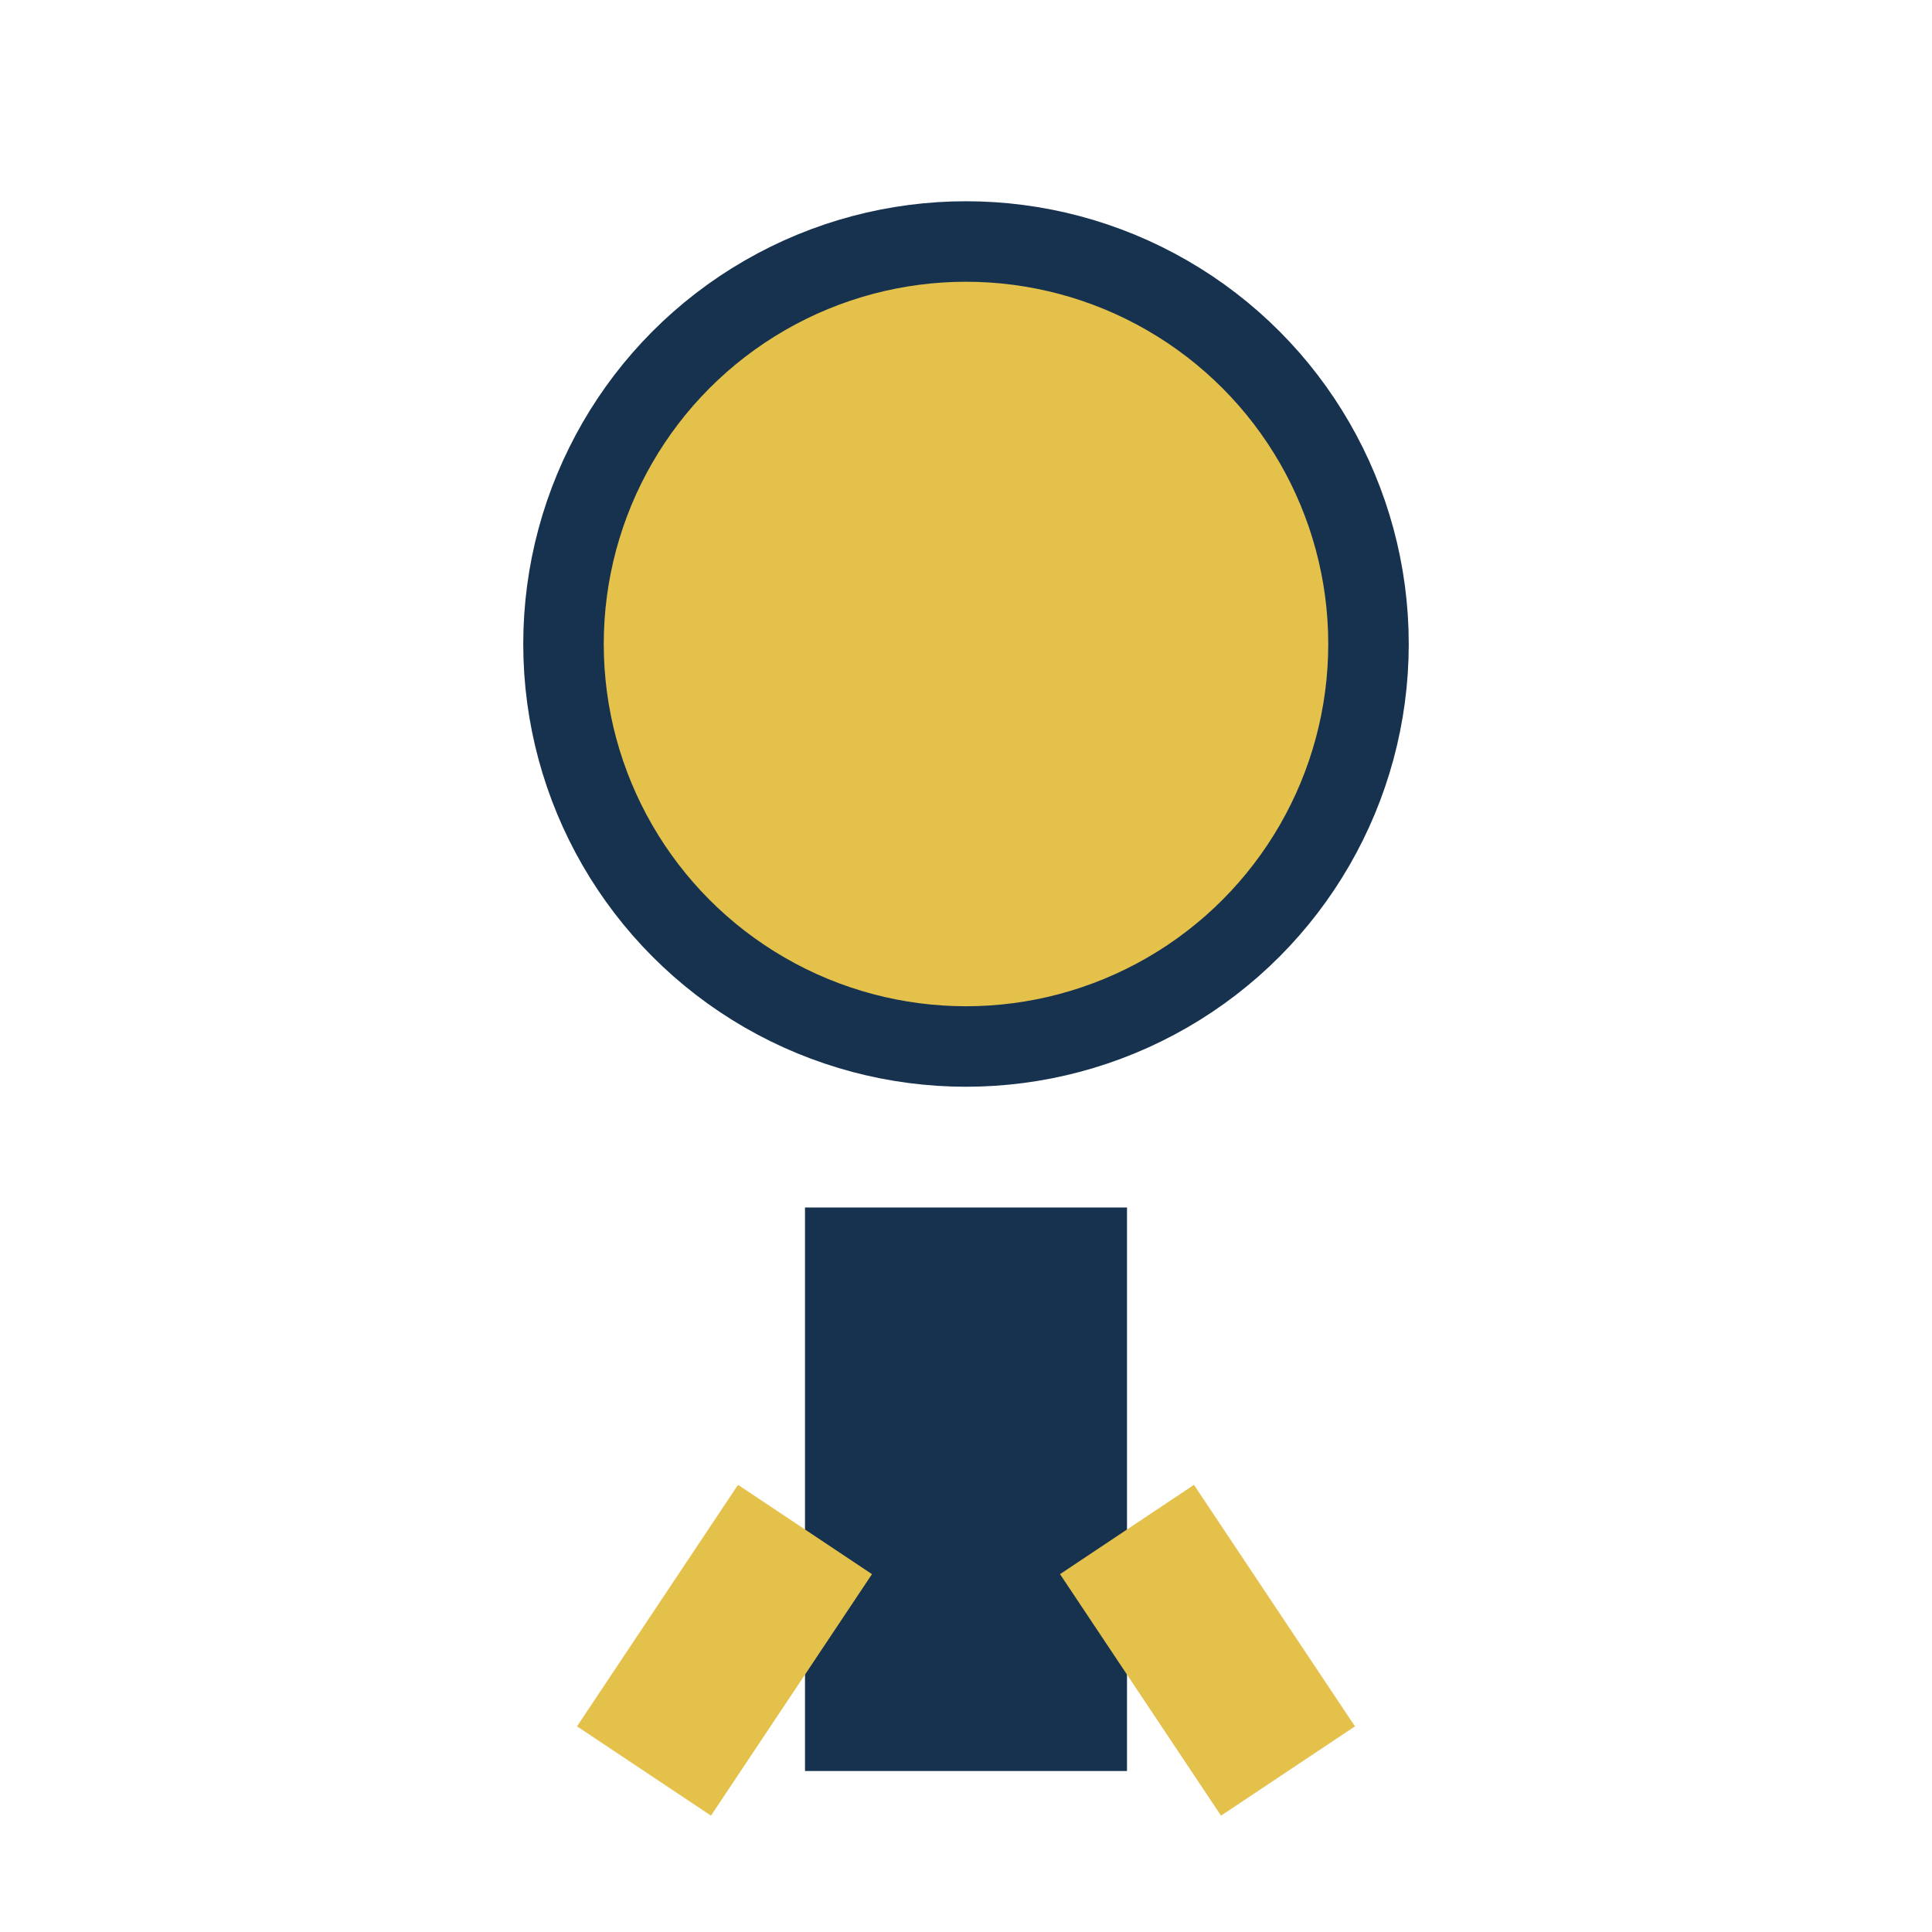
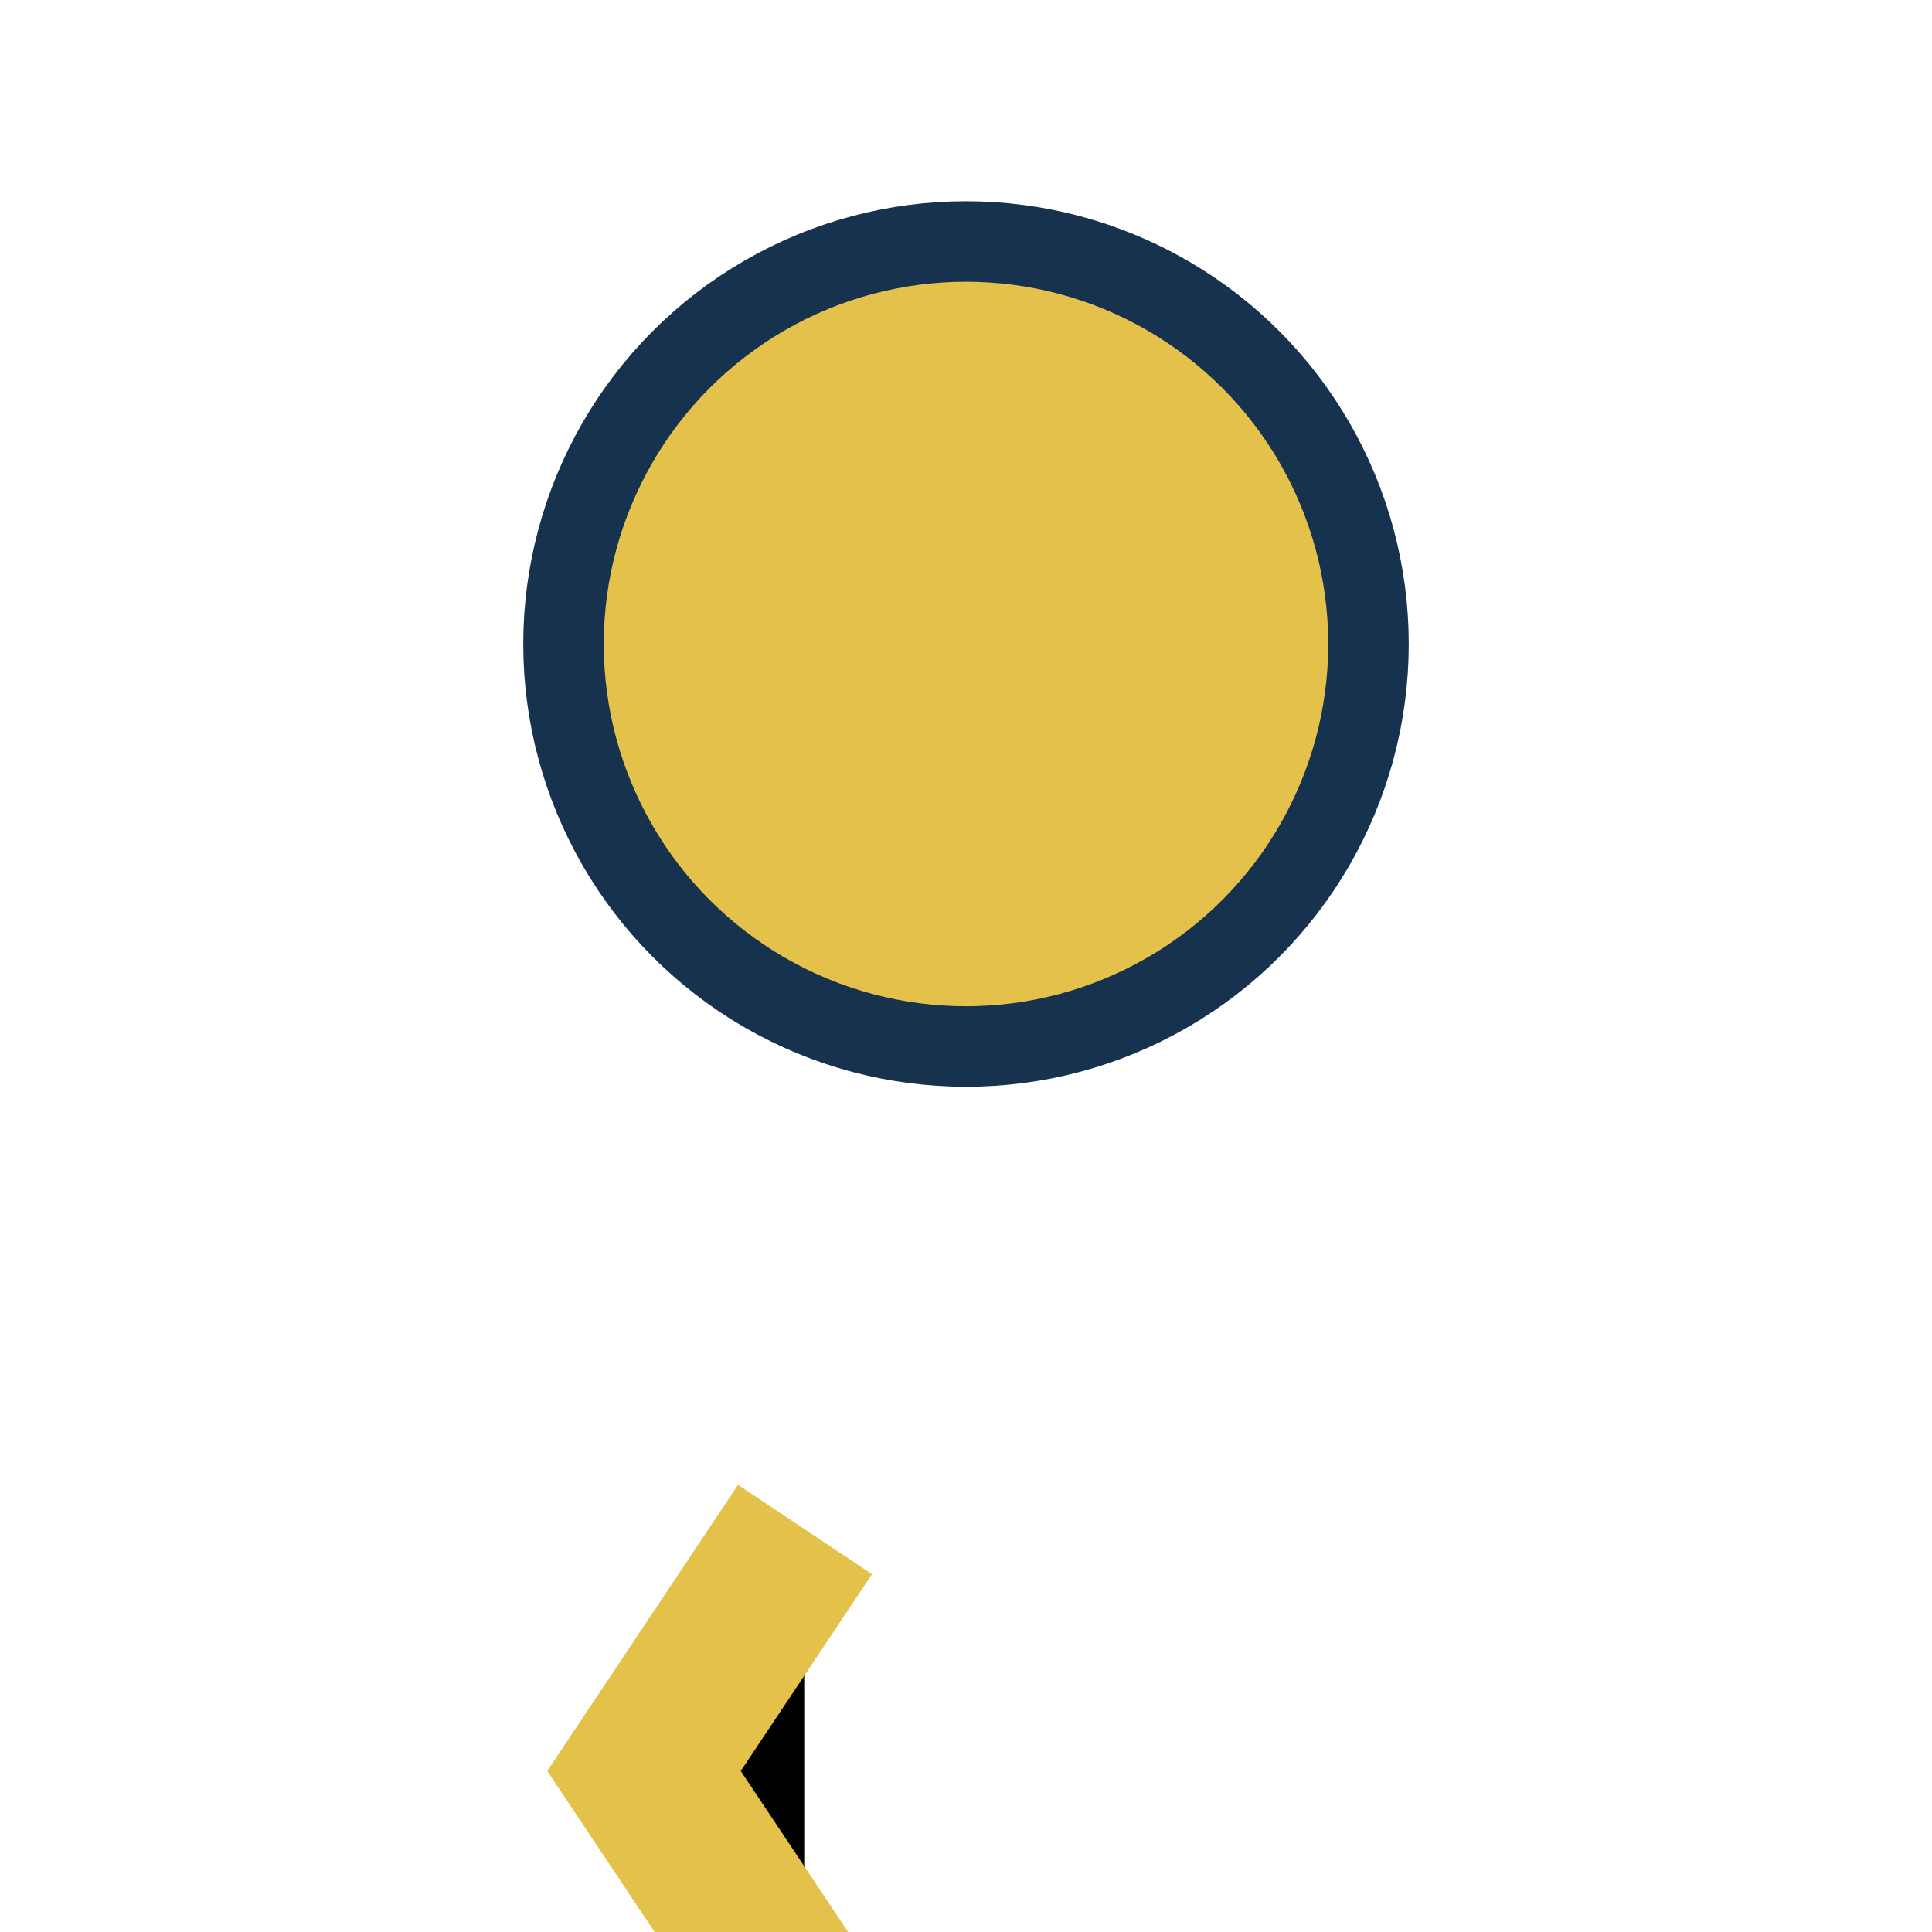
<svg xmlns="http://www.w3.org/2000/svg" width="24" height="24" viewBox="0 0 24 24">
  <circle cx="12" cy="8" r="5" fill="#E3C14B" stroke="#16324F" />
-   <rect x="10" y="15" width="4" height="7" fill="#16324F" />
-   <path d="M10 19l-2 3M14 19l2 3" stroke="#E3C14B" stroke-width="2" />
+   <path d="M10 19l-2 3l2 3" stroke="#E3C14B" stroke-width="2" />
</svg>